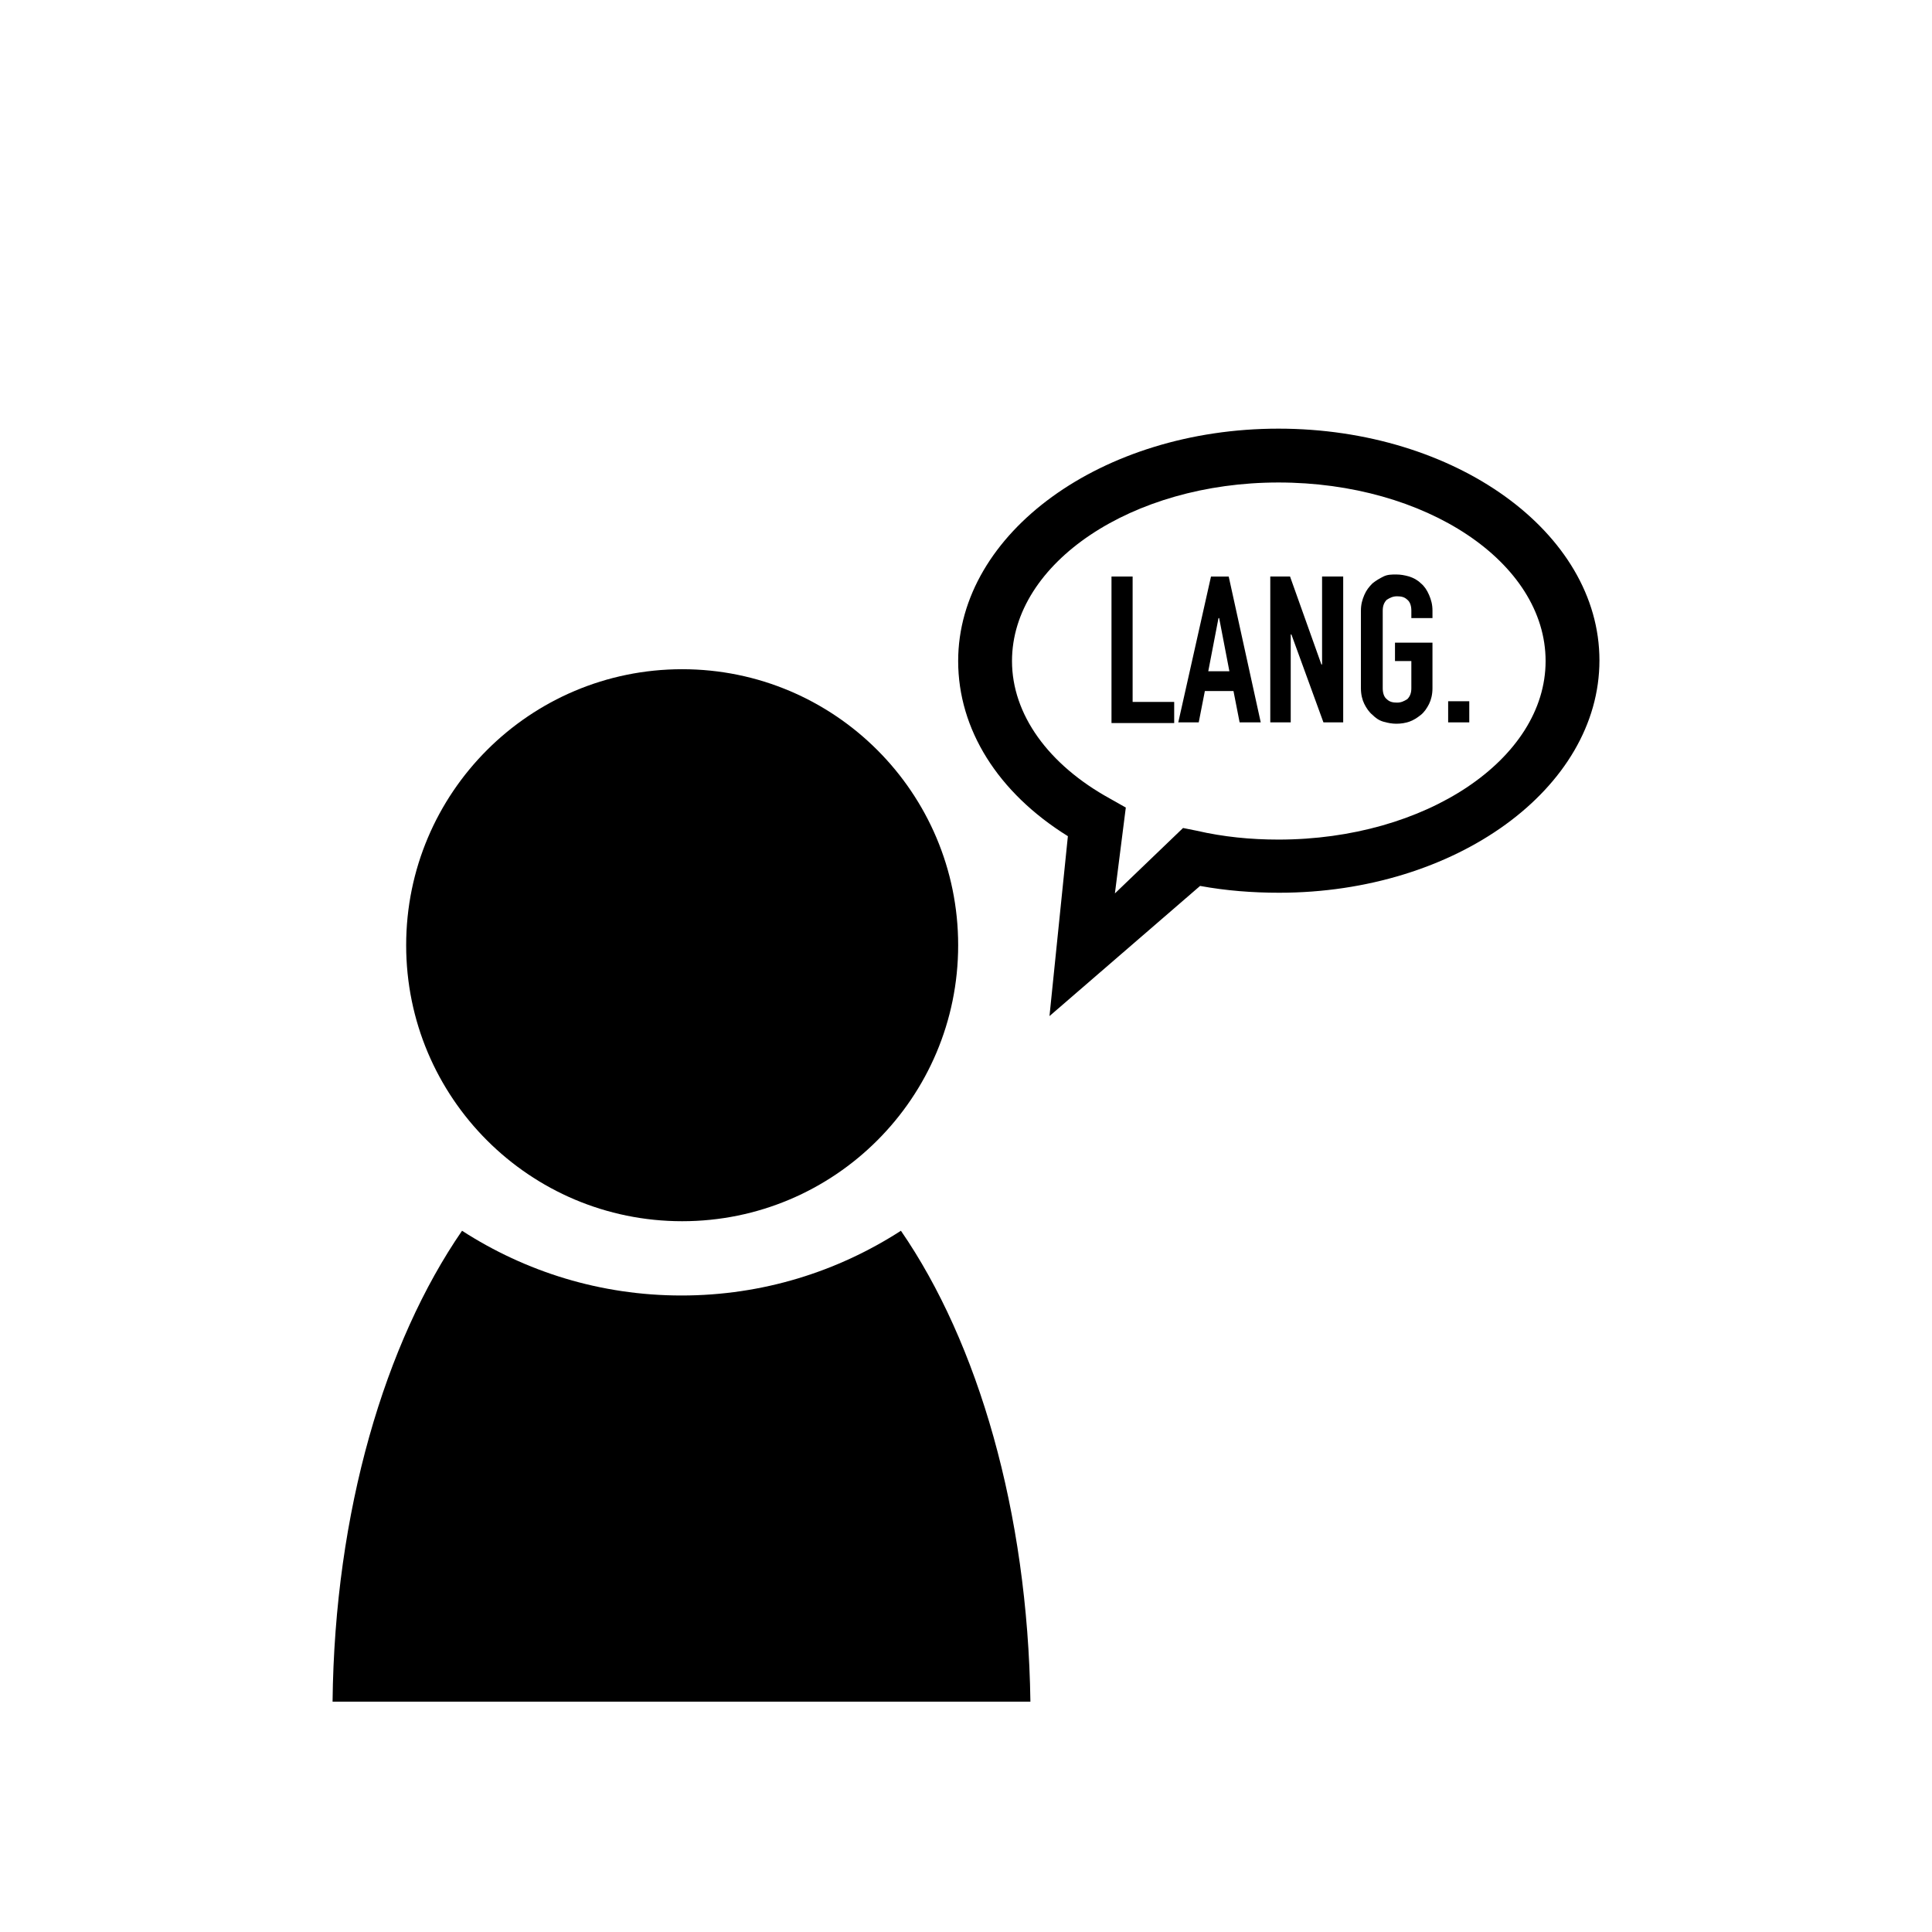
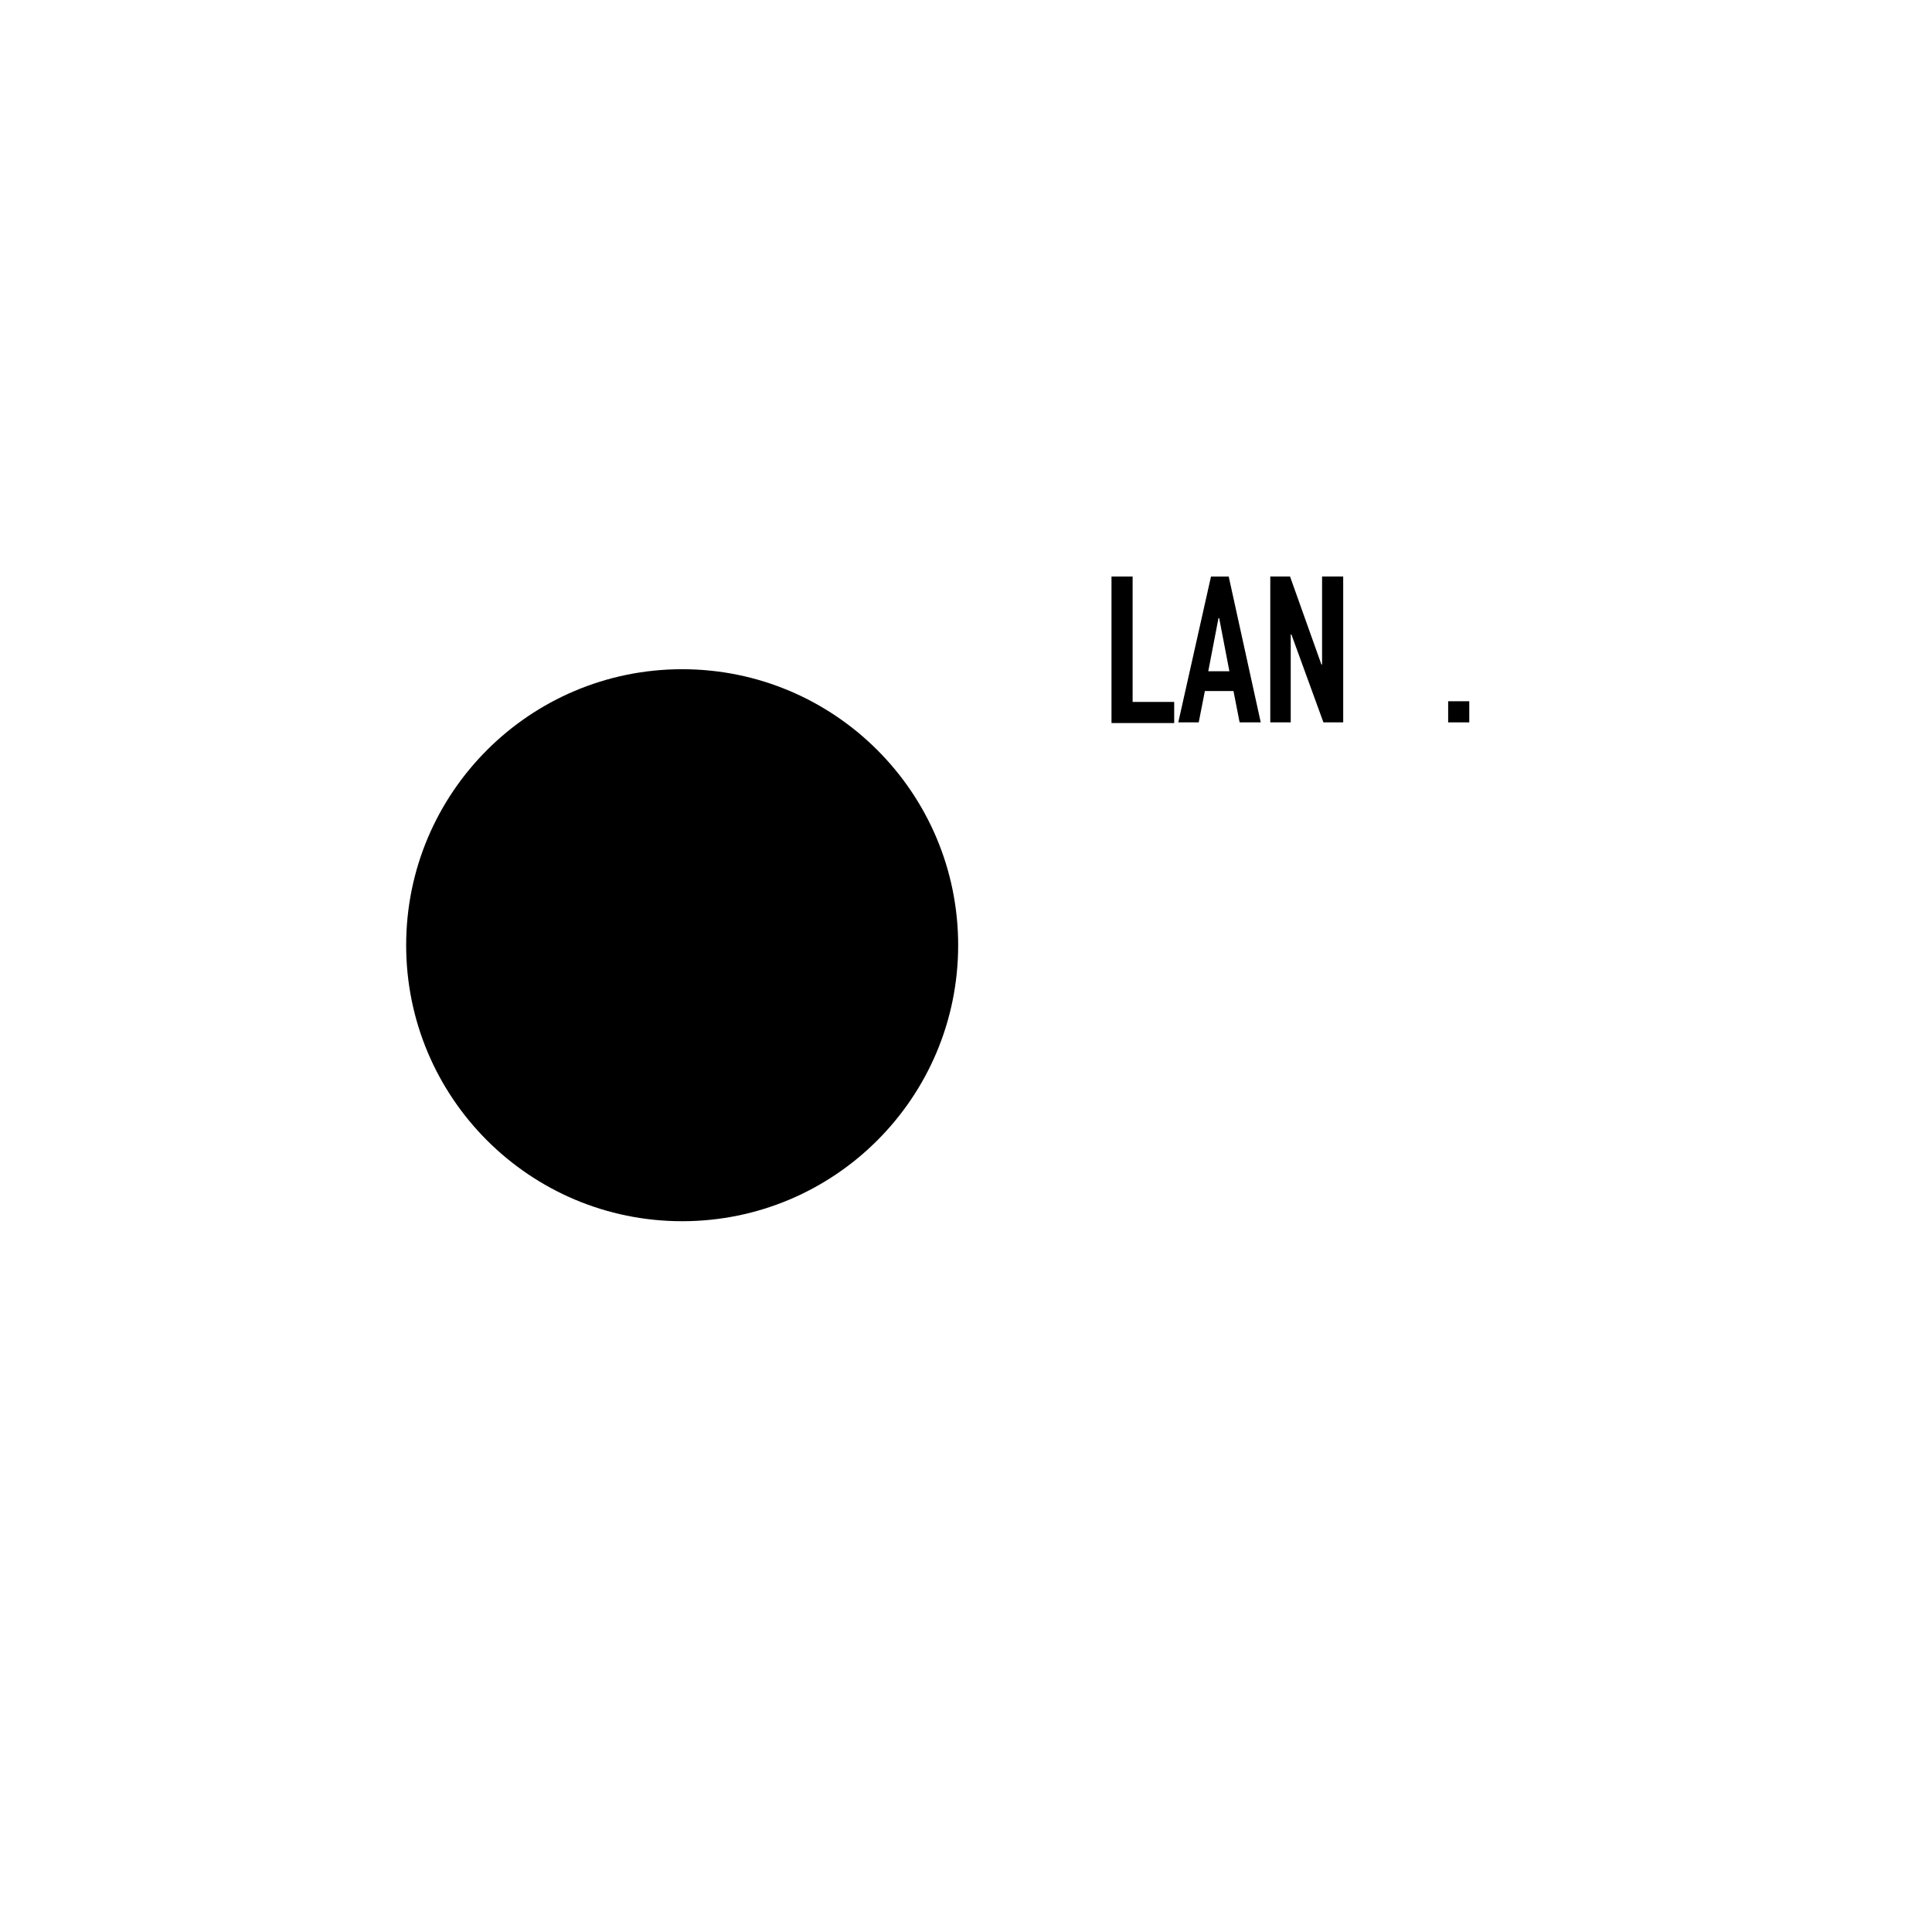
<svg xmlns="http://www.w3.org/2000/svg" version="1.1" id="Ebene_1" x="0px" y="0px" viewBox="0 0 283.5 283.5" style="enable-background:new 0 0 283.5 283.5;" xml:space="preserve">
  <style type="text/css">
	.st0{enable-background:new    ;}
</style>
  <g>
    <path d="M110.3,33.8" />
    <g>
      <g>
        <g>
-           <path d="M187.6,62.9c-25.9,0-47,15.3-47,34.1c0,10,5.8,19.3,16.1,25.7l-2.7,26.4l22.1-19.1c3.8,0.7,7.7,1,11.6,1      c25.9,0,47-15.3,47-34.1S213.5,62.9,187.6,62.9z M187.6,123.2c-4.1,0-8.1-0.4-12-1.3l-2-0.4l-10,9.6l1.6-12.6l-2.3-1.3      c-9.1-5-14.4-12.4-14.4-20.2c0-14.4,17.6-26.2,39.1-26.2c21.6,0,39.2,11.7,39.2,26.2C226.8,111.4,209.2,123.2,187.6,123.2z" />
-         </g>
+           </g>
      </g>
    </g>
    <g>
      <g>
        <g>
          <ellipse cx="100.1" cy="138.7" rx="40.5" ry="40.5" />
        </g>
      </g>
      <g>
        <g>
-           <path d="M100,190.1c-11.9,0-22.9-3.5-32.2-9.5c-11.3,16.4-18.7,41.2-19,69.1h102.4c-0.4-27.9-7.7-52.7-19-69.1      C122.9,186.6,111.9,190.1,100,190.1z" />
-         </g>
+           </g>
      </g>
    </g>
    <g class="st0">
      <path d="M163.1,106V84.6h3.1v18.4h6.1v3.1H163.1z" />
      <path d="M172.9,106l4.8-21.4h2.6L185,106h-3.1l-0.9-4.6h-4.2l-0.9,4.6H172.9z M180.4,98.5l-1.5-7.8h-0.1l-1.5,7.8H180.4z" />
      <path d="M186.4,106V84.6h2.9l4.6,12.9h0.1V84.6h3.1V106h-2.9l-4.7-12.9h-0.1V106H186.4z" />
-       <path d="M199.7,89.6c0-0.9,0.2-1.6,0.5-2.3s0.7-1.2,1.2-1.7c0.5-0.4,1-0.7,1.6-1s1.2-0.3,1.9-0.3c0.6,0,1.2,0.1,1.9,0.3    c0.6,0.2,1.2,0.5,1.7,1c0.5,0.4,0.9,1,1.2,1.7s0.5,1.4,0.5,2.3v1.1h-3.1v-1.1c0-0.7-0.2-1.3-0.6-1.6c-0.4-0.4-0.9-0.5-1.5-0.5    c-0.6,0-1,0.2-1.5,0.5c-0.4,0.4-0.6,0.9-0.6,1.6V101c0,0.7,0.2,1.3,0.6,1.6c0.4,0.4,0.9,0.5,1.5,0.5c0.6,0,1-0.2,1.5-0.5    c0.4-0.4,0.6-0.9,0.6-1.6v-4h-2.4v-2.7h5.5v6.7c0,0.9-0.2,1.7-0.5,2.3c-0.3,0.6-0.7,1.2-1.2,1.6c-0.5,0.4-1.1,0.8-1.7,1    c-0.6,0.2-1.2,0.3-1.9,0.3c-0.6,0-1.2-0.1-1.9-0.3s-1.2-0.6-1.6-1c-0.5-0.4-0.9-1-1.2-1.6c-0.3-0.6-0.5-1.4-0.5-2.3V89.6z" />
      <path d="M212.5,106v-3.1h3.1v3.1H212.5z" />
    </g>
  </g>
</svg>